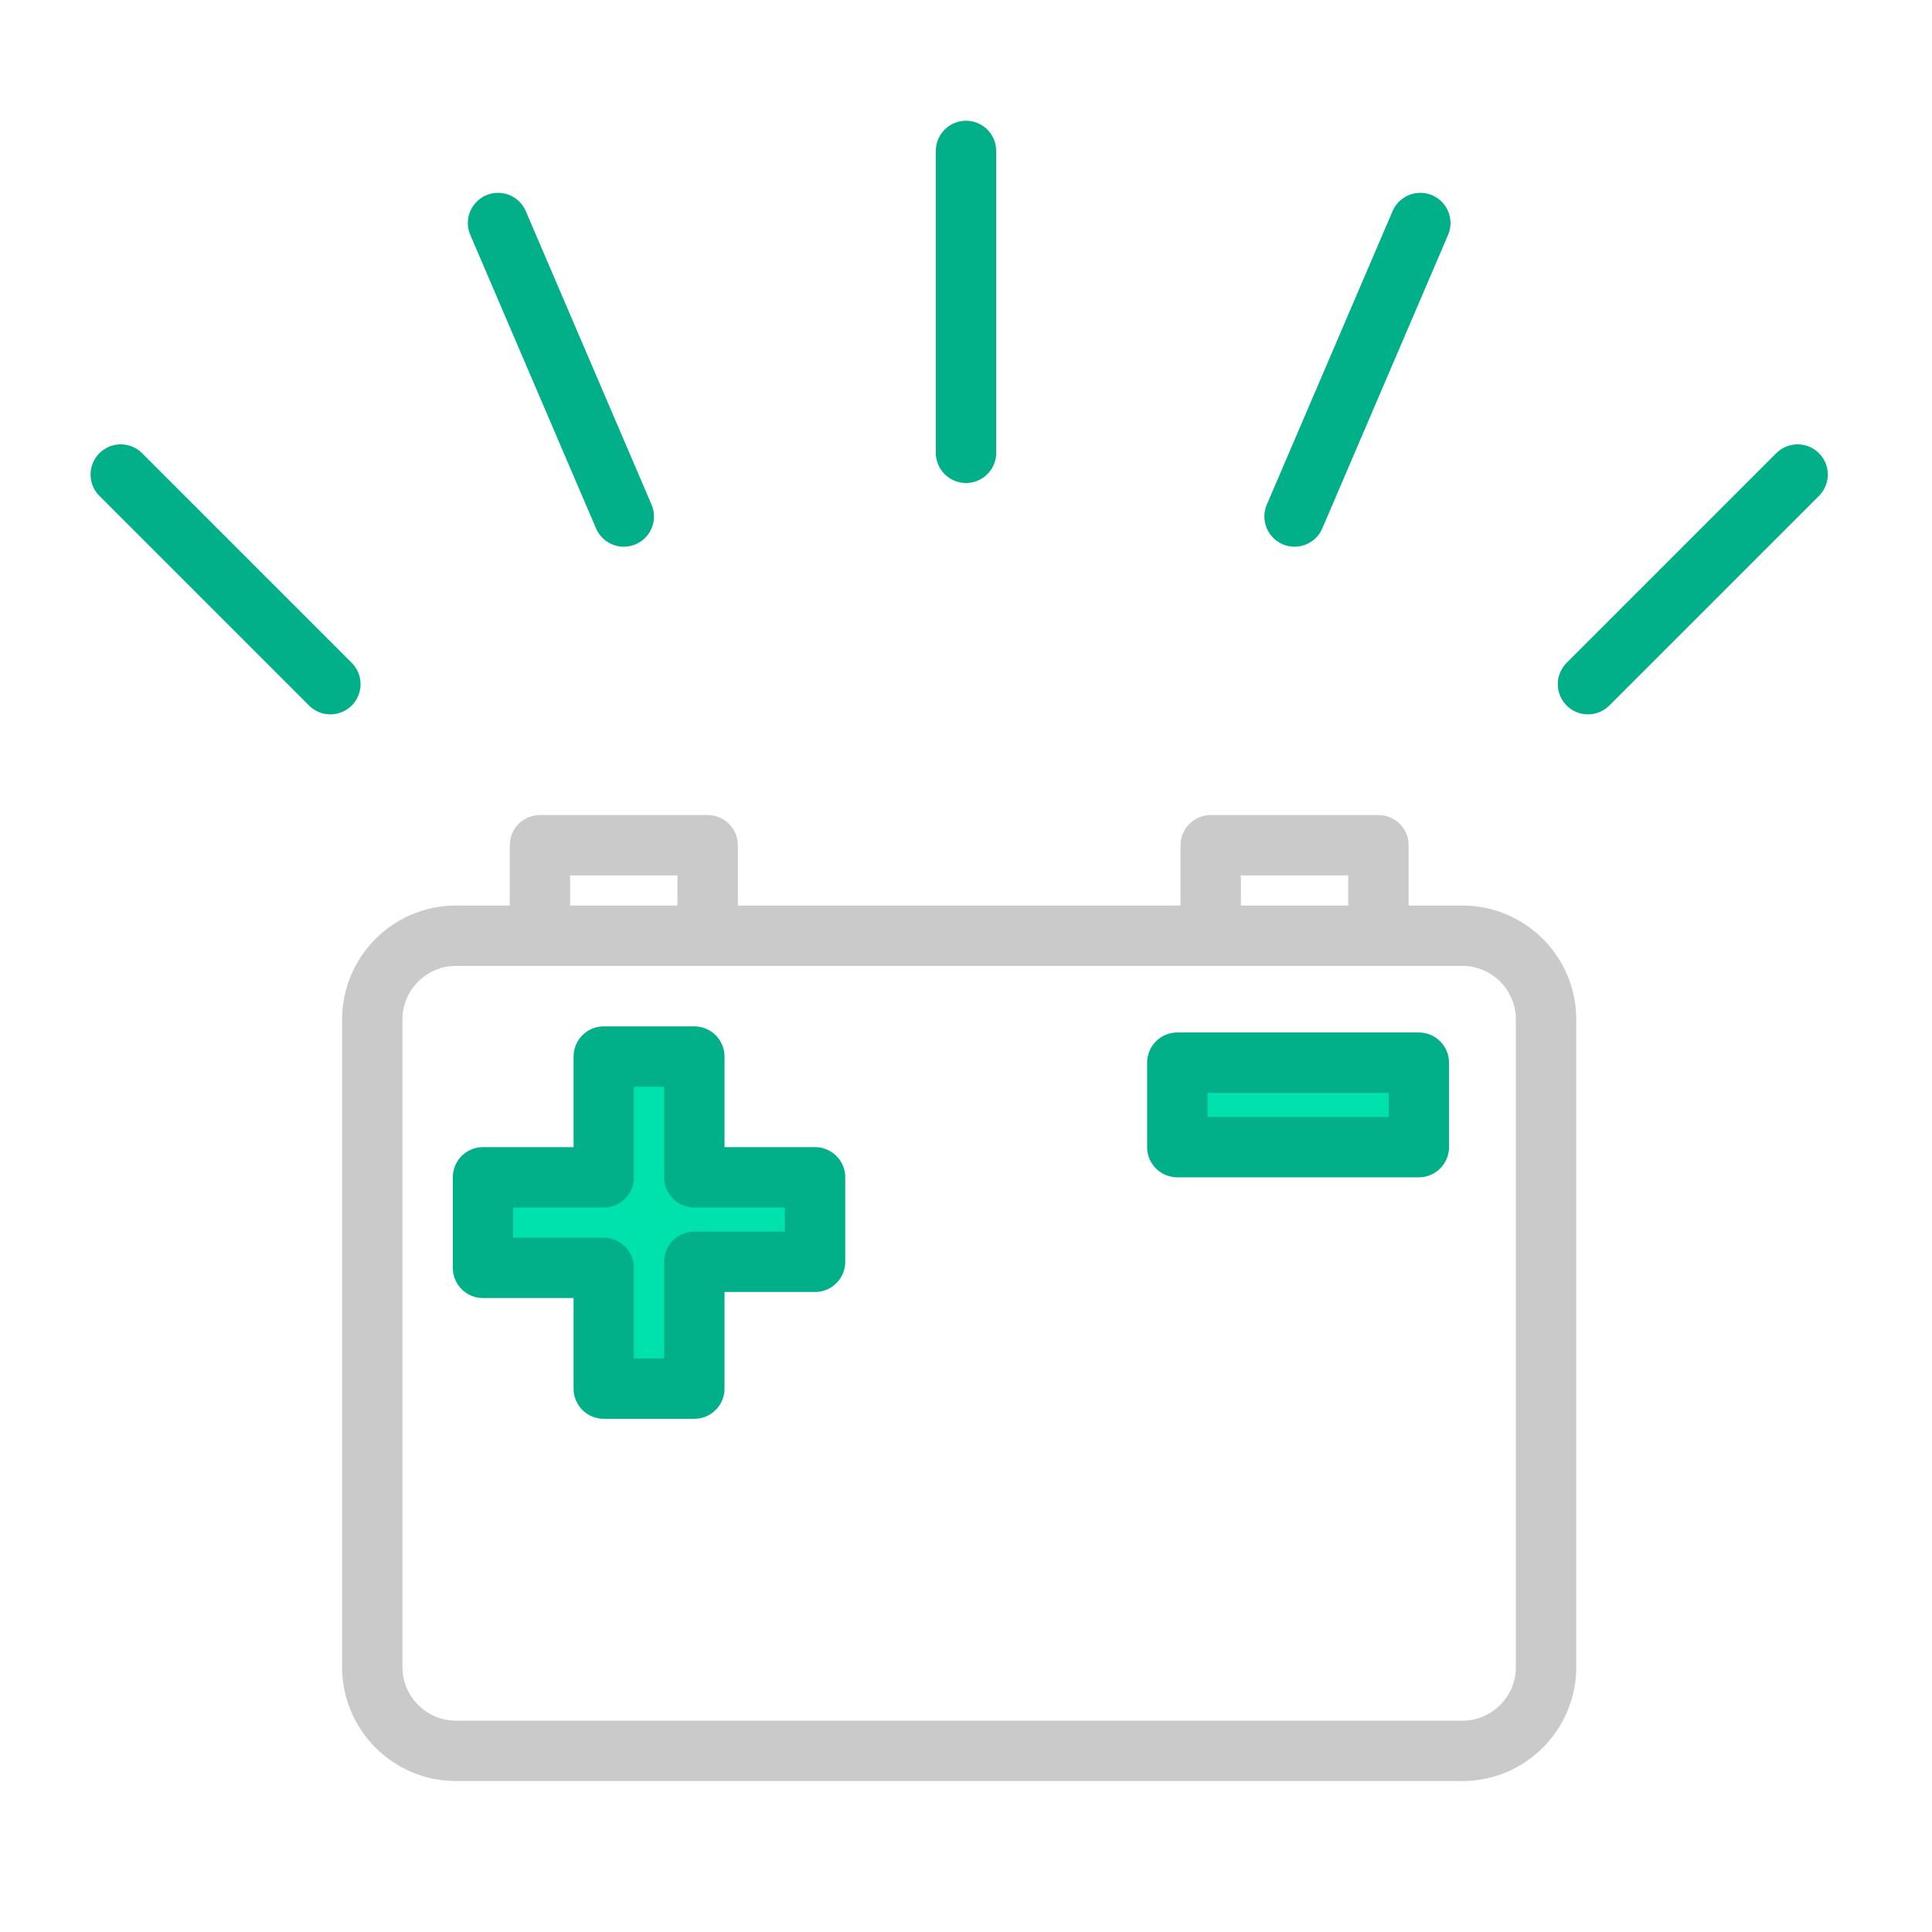
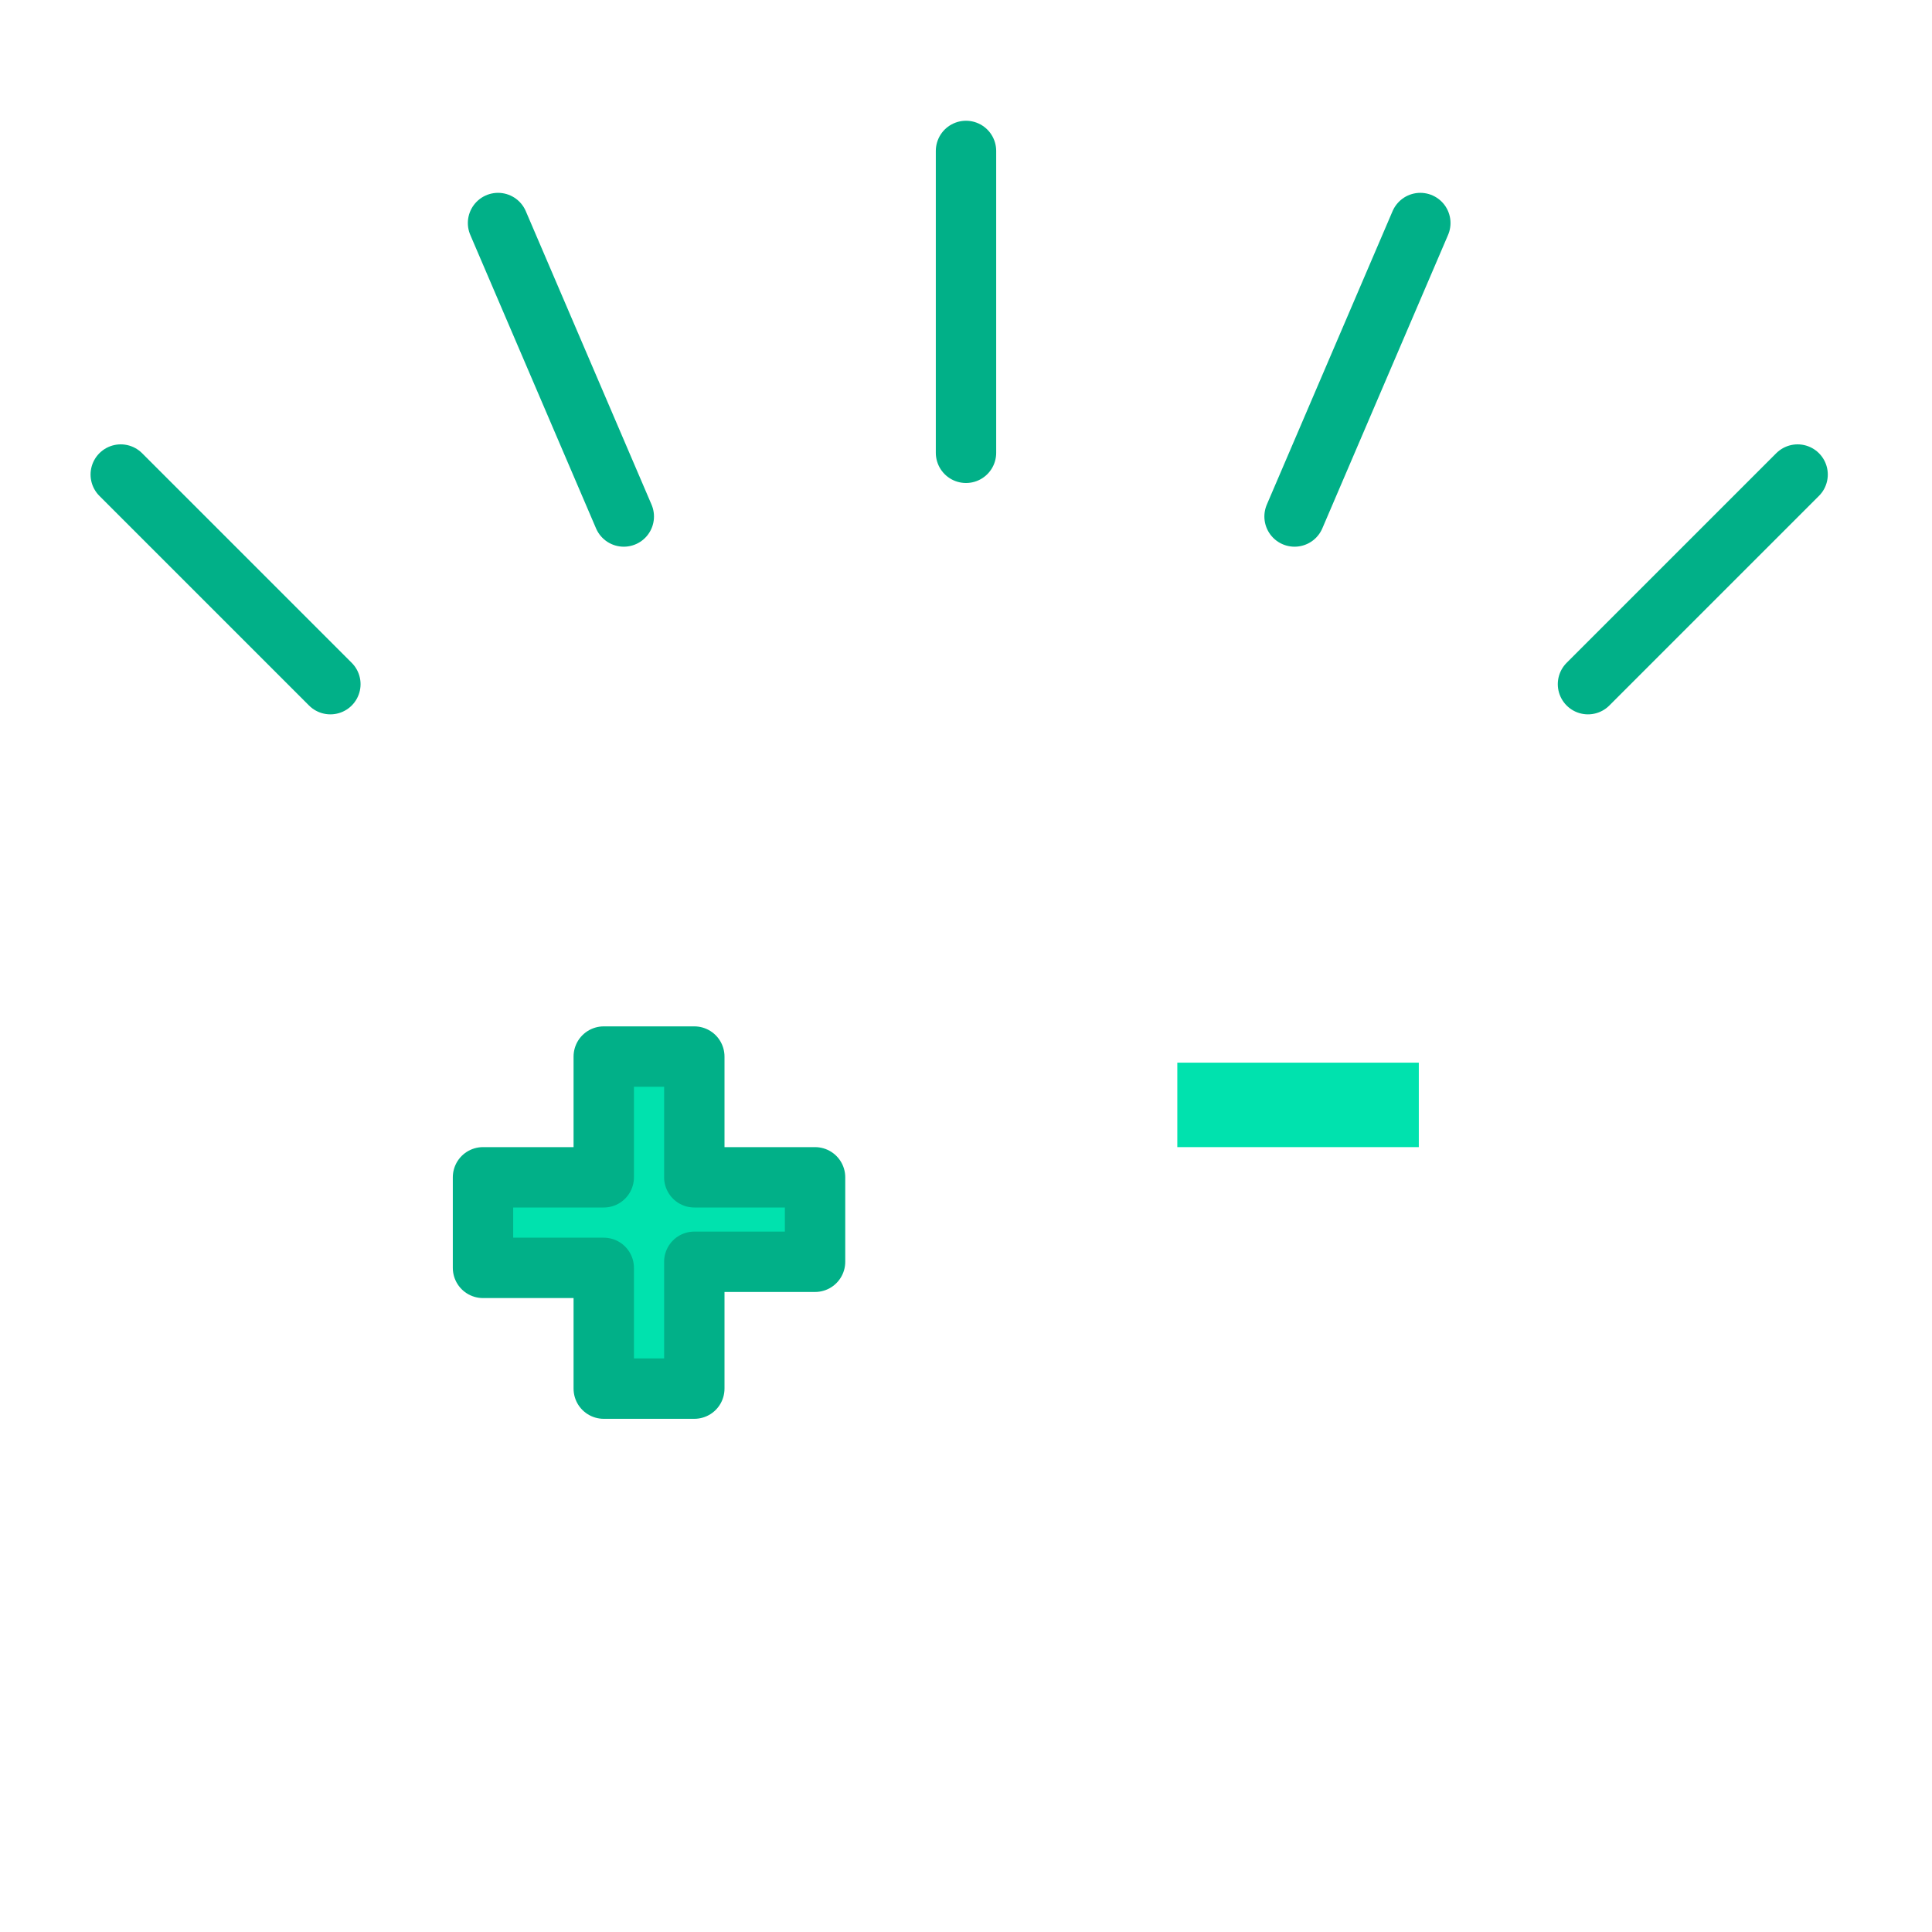
<svg xmlns="http://www.w3.org/2000/svg" width="32" height="32" viewBox="0 0 32 32" fill="none">
-   <rect width="32" height="32" fill="white" />
-   <path d="M8.943 15.498L7.555 15.498C6.788 15.498 6.166 16.12 6.166 16.887V27.611C6.166 28.378 6.788 29 7.555 29H10.054L24.219 29C24.986 29 25.608 28.378 25.608 27.611V22.519V20.899V16.887C25.608 16.12 24.986 15.498 24.219 15.498H22.831M8.943 15.498V14H11.721V15.498M8.943 15.498H11.721M11.721 15.498H20.053M20.053 15.498V14H22.831V15.498M20.053 15.498H22.831" stroke="#CACACA" stroke-linecap="round" stroke-linejoin="round" />
  <path d="M23.5 17.601H19.5V19H23.5V17.601Z" fill="#00E2AE" />
  <path d="M11.5 17.5H10V19.5H8V21H10V23H11.5V20.899H13.5V19.5H11.5V17.5Z" fill="#00E2AE" />
-   <path d="M23.5 17.601H19.5V19H23.5V17.601Z" stroke="#01B088" stroke-linecap="round" stroke-linejoin="round" />
-   <path d="M11.5 17.5H10V19.5H8V21H10V23H11.5V20.899H13.5V19.5H11.5V17.5Z" stroke="#01B088" stroke-linecap="round" stroke-linejoin="round" />
+   <path d="M11.5 17.5H10V19.5H8V21H10V23H11.5V20.899H13.5V19.5H11.5V17.5" stroke="#01B088" stroke-linecap="round" stroke-linejoin="round" />
  <path d="M21.442 8.555L23.525 3.694M26.302 11.332L29.774 7.86M10.332 8.555L8.249 3.694M5.472 11.332L2 7.86M16 7.5V2.5" stroke="#01B088" stroke-linecap="round" stroke-linejoin="round" />
</svg>